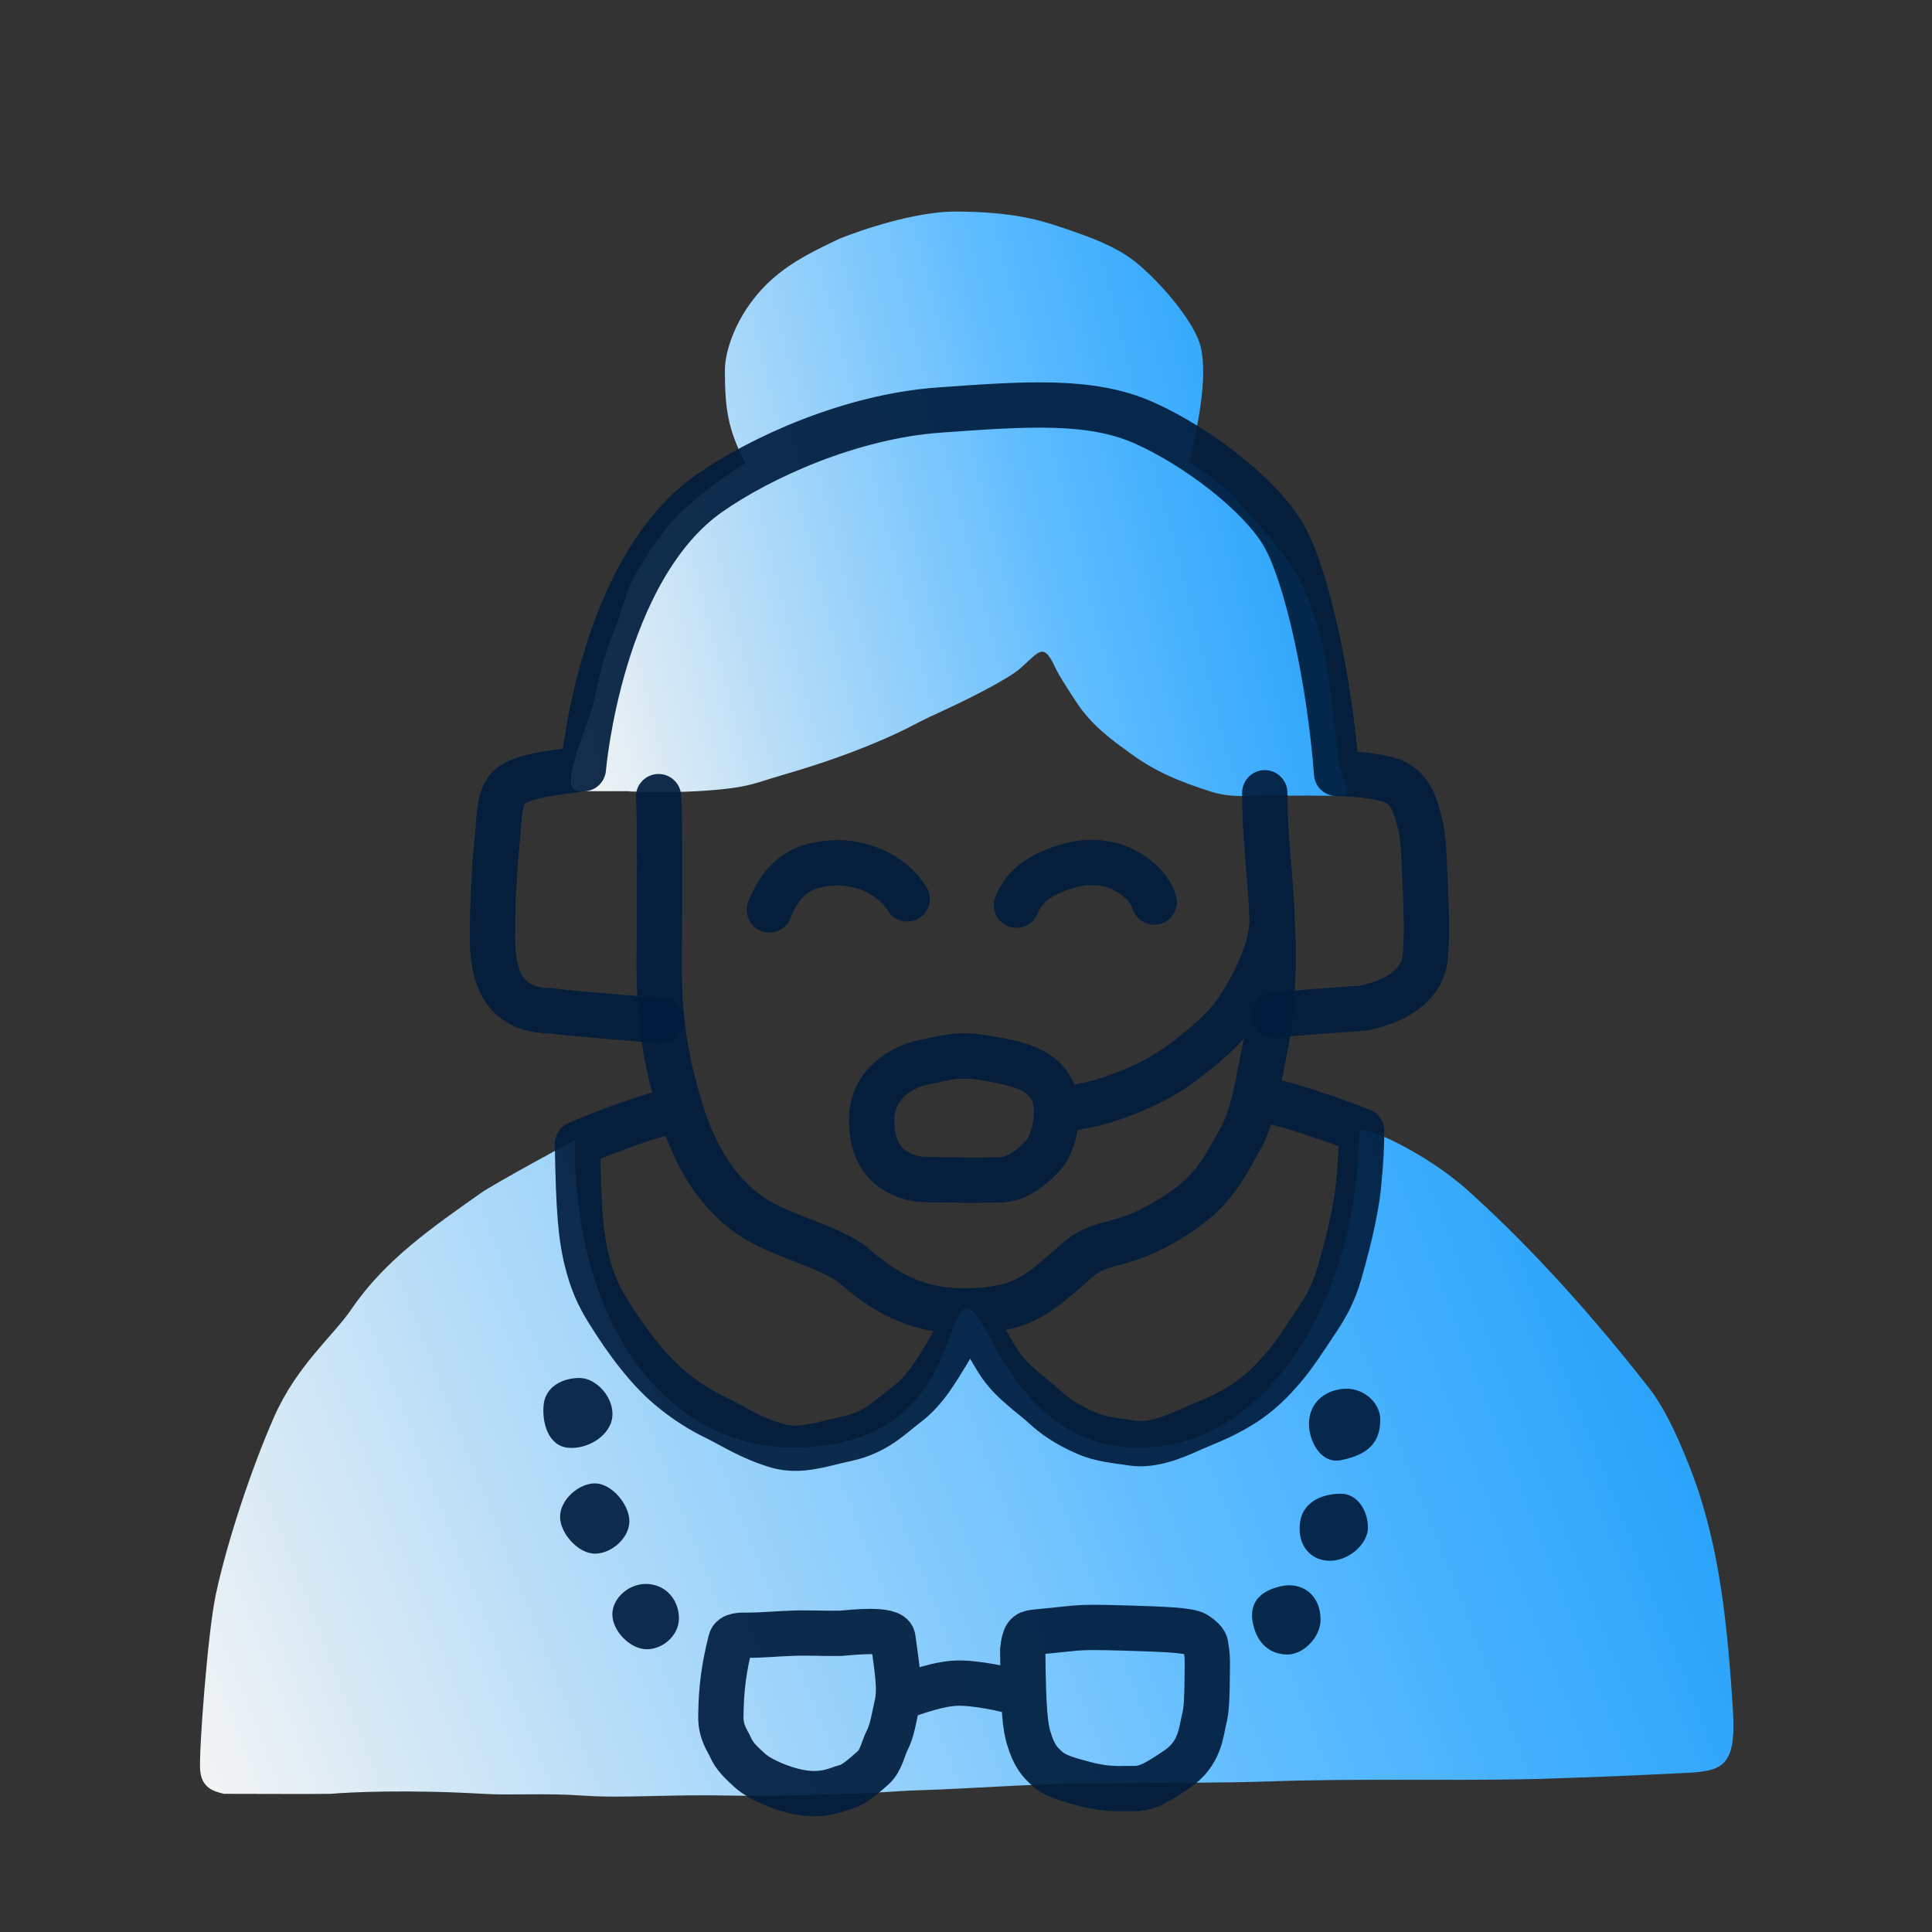
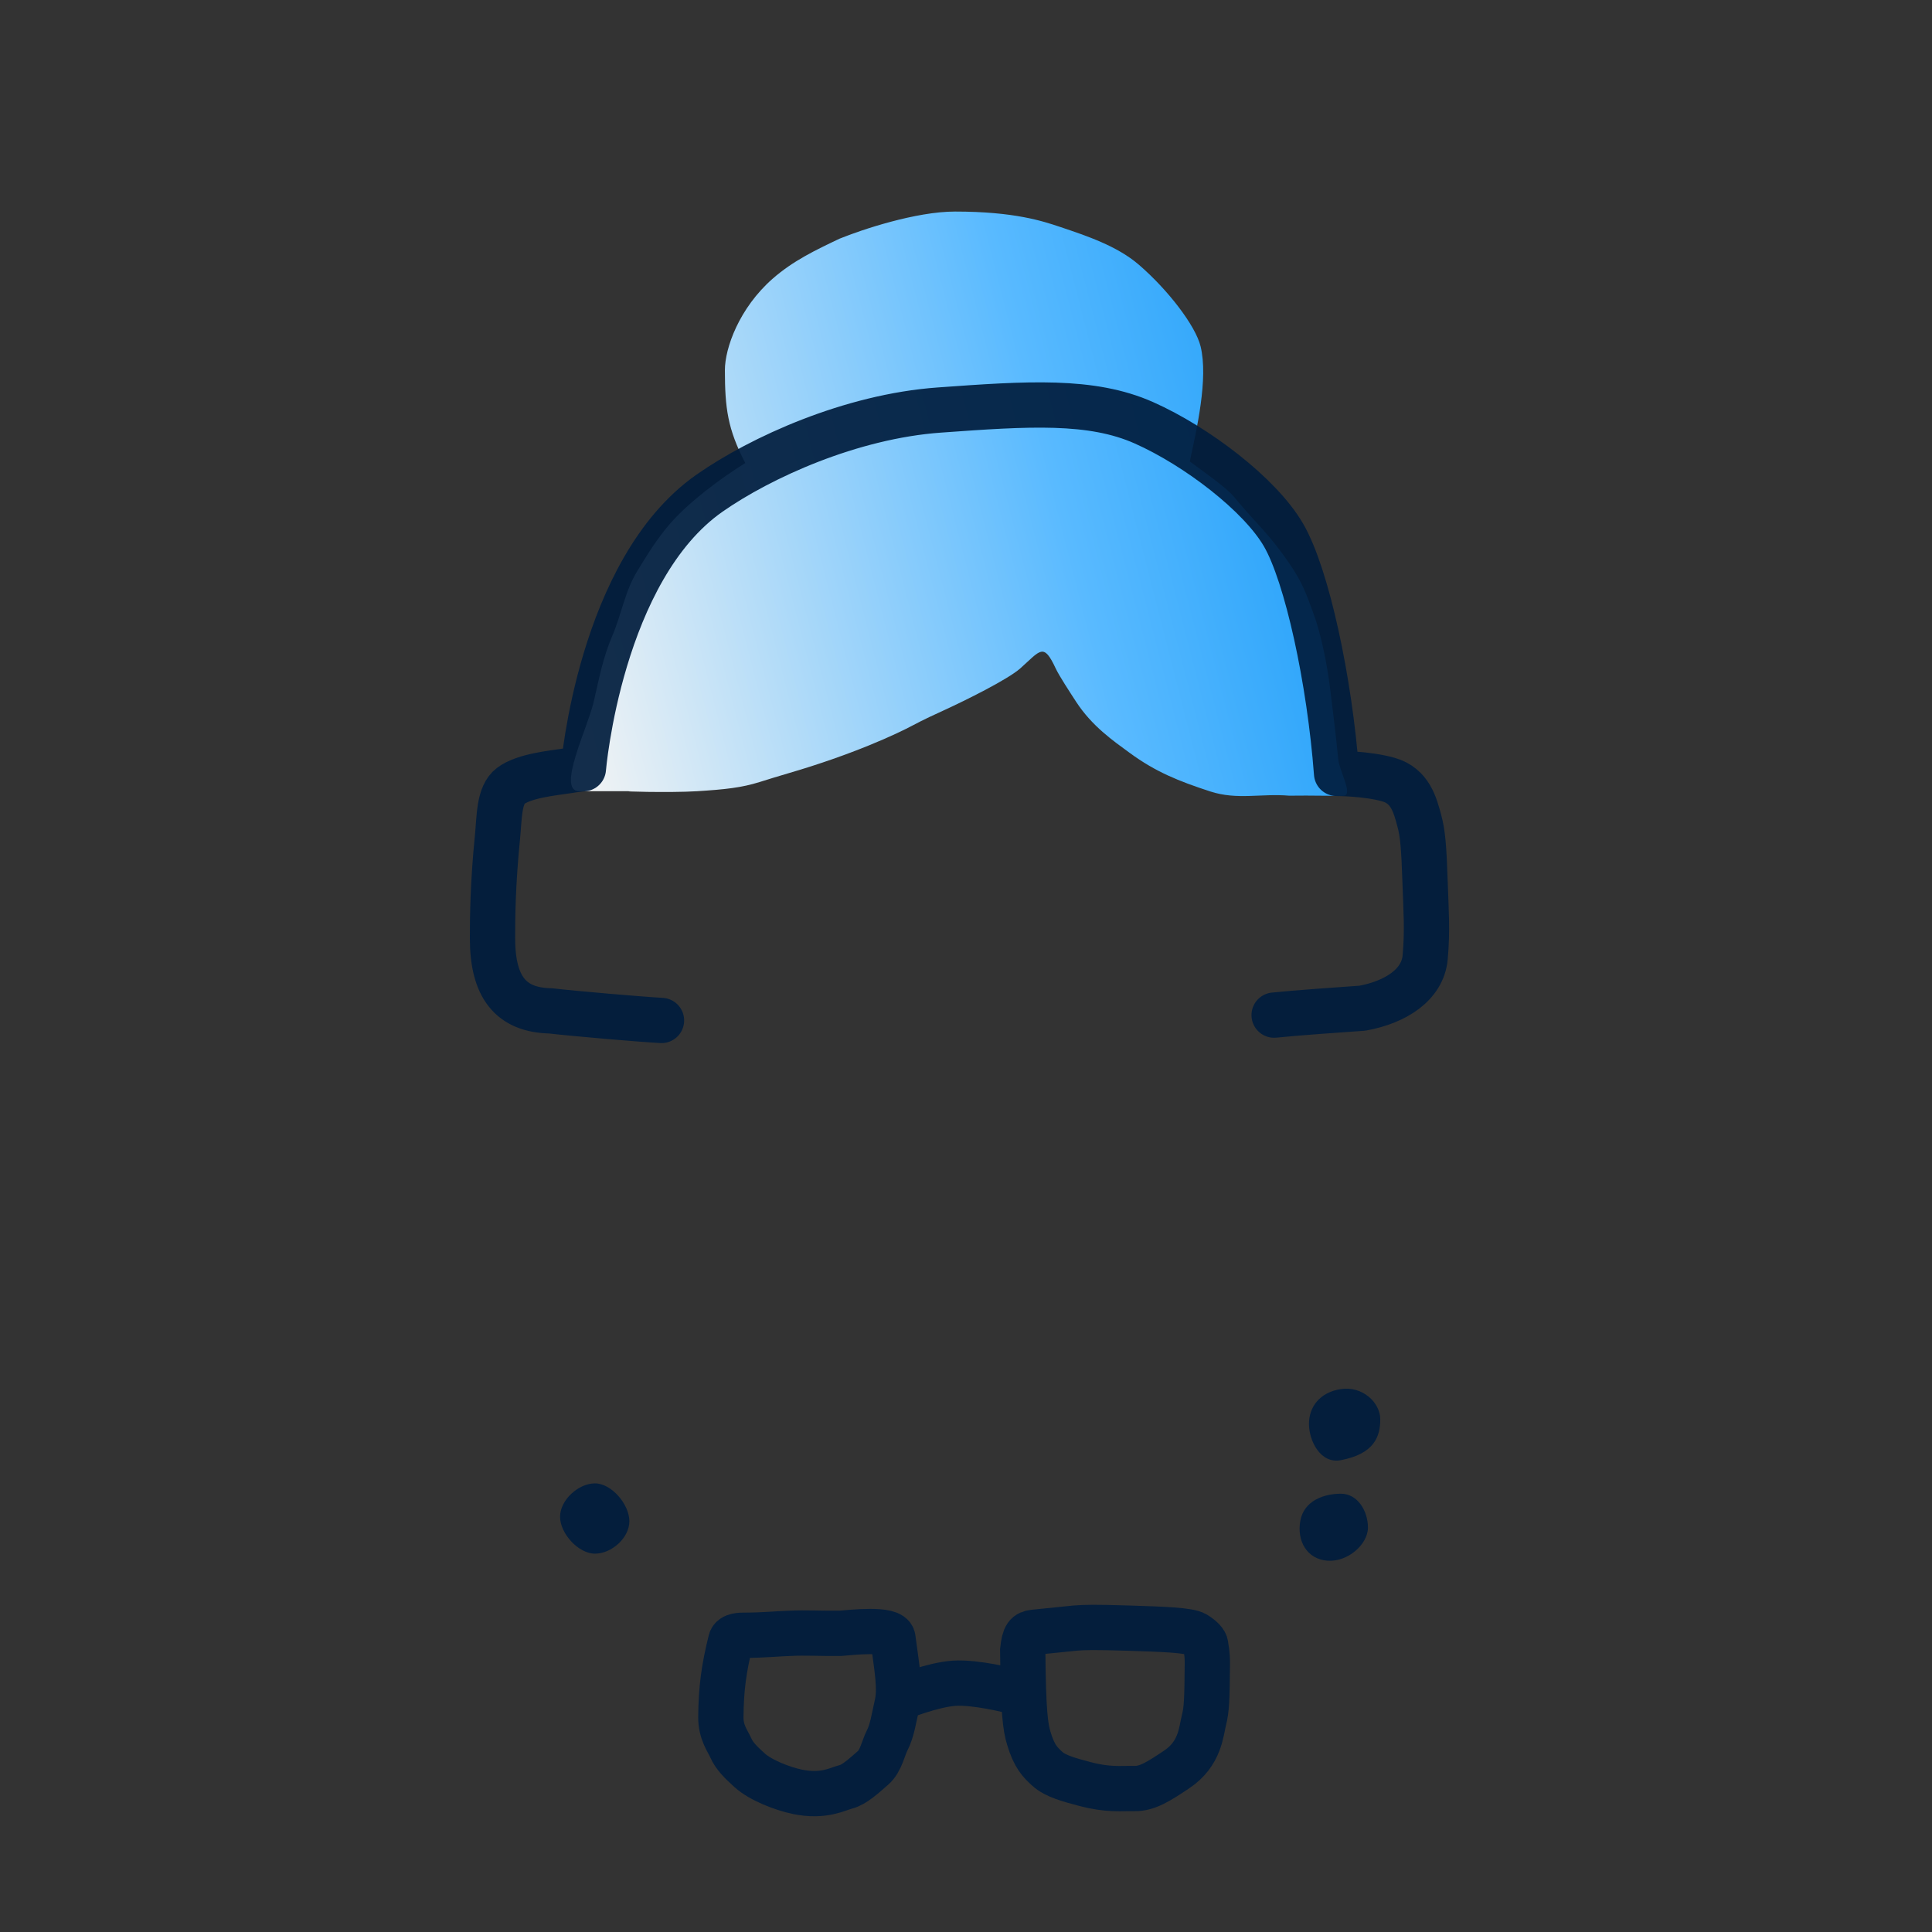
<svg xmlns="http://www.w3.org/2000/svg" width="64" height="64" viewBox="0 0 64 64" fill="none">
  <rect x="0" y="0" width="64" height="64" fill="#333333" stroke="none" />
-   <path d="M32.024 43.35C31.235 43.35 31.604 47.953 26.247 47.953C22.393 47.953 19.036 44.339 19.036 37.769C19.036 37.769 16.389 39.197 15.93 39.521C14.328 40.652 12.748 41.741 11.655 43.35C11.034 44.265 9.832 45.224 9.072 46.954C8.34 48.62 7.524 51.055 7.147 52.829C6.88 54.083 6.588 57.993 6.629 58.618C6.67 59.243 7.098 59.345 7.423 59.423C8.566 59.423 10.353 59.434 10.962 59.423C11.592 59.366 13.519 59.278 16.009 59.423C16.989 59.481 17.991 59.39 19.301 59.481C20.666 59.576 22.095 59.435 24.224 59.481C25.955 59.519 27.218 59.437 27.967 59.423C29.01 59.404 29.75 59.326 30.317 59.309C32.252 59.251 33.744 59.111 35.891 59.08C37.182 59.061 39.545 59.061 40.841 59.041C42.136 59.022 42.358 58.984 44.181 58.965C46.003 58.946 49.327 58.981 51.045 58.927C52.874 58.87 54.258 58.809 55.731 58.736C57.031 58.672 57.533 58.594 57.403 56.606C57.23 53.975 56.991 51.25 56.032 48.748C55.491 47.337 55.041 46.508 54.622 45.973C52.165 42.833 50.099 40.762 48.642 39.45C47.186 38.138 45.016 37.181 45.016 37.488C45.016 42.662 42.176 47.953 37.739 47.953C33.601 47.953 32.781 43.35 32.024 43.35Z" fill="url(#paint0_linear_29635_2494)" />
  <path d="M29.846 56.229C29.846 56.229 30.896 55.807 31.608 55.76C32.319 55.712 33.482 56.01 33.482 56.01M33.879 54.662C33.897 56.74 33.97 57.212 34.079 57.578C34.263 58.196 34.462 58.38 34.689 58.59C34.962 58.843 35.445 58.965 35.918 59.092C36.719 59.307 37.141 59.238 37.578 59.248C38.009 59.257 38.399 59.002 38.972 58.62C39.763 58.094 39.786 57.362 39.885 56.97C39.97 56.636 39.986 56.305 39.995 55.105C39.998 54.754 39.95 54.608 39.941 54.499C39.931 54.387 39.805 54.262 39.605 54.135C39.391 53.999 38.535 53.97 37.351 53.933C36.267 53.9 35.941 53.906 35.613 53.933C35.176 53.979 34.52 54.042 34.266 54.07C34.012 54.097 33.933 54.176 33.879 54.662ZM23.879 56.873C23.874 57.384 24.106 57.669 24.207 57.897C24.331 58.178 24.544 58.38 24.835 58.645C25.198 58.974 25.927 59.255 26.42 59.357C27.296 59.536 27.752 59.257 28.016 59.193C28.299 59.125 28.626 58.82 28.928 58.556C29.183 58.333 29.266 57.89 29.384 57.662C29.557 57.33 29.613 56.906 29.712 56.478C29.84 55.933 29.712 55.271 29.579 54.265C29.533 53.92 28.192 54.079 27.838 54.106C27.214 54.115 26.697 54.079 26.172 54.106C25.824 54.114 25.282 54.17 24.674 54.17C24.553 54.17 24.254 54.161 24.207 54.349C23.979 55.262 23.888 55.927 23.879 56.873Z" stroke="#001D3D" stroke-opacity="0.92" stroke-width="1.5" stroke-linecap="round" />
  <path d="M30.243 24.026C29.727 24.302 28.271 24.988 26.097 25.621C25.79 25.71 25.476 25.808 25.163 25.906C24.563 26.093 24.029 26.151 23.093 26.21C22.192 26.267 20.347 26.212 20.907 26.21H19.191C18.423 26.21 19.466 24.117 19.668 23.246C19.852 22.457 19.966 21.804 20.283 21.062C20.596 20.332 20.697 19.594 21.111 18.917L21.111 18.917C21.451 18.36 21.766 17.846 22.183 17.363C22.82 16.627 23.863 15.854 24.688 15.338C24.101 14.207 24.015 13.512 24.013 12.265C24.012 11.527 24.49 10.202 25.595 9.232C26.271 8.639 27.015 8.285 27.81 7.907L27.81 7.907C28.544 7.608 30.338 7.008 31.636 7.008C33.6 7.008 34.551 7.327 35.108 7.514L35.126 7.52C36.014 7.818 37.01 8.152 37.727 8.77C38.683 9.594 39.601 10.782 39.771 11.473C40.033 12.544 39.637 14.245 39.414 15.286C39.782 15.568 40.596 16.118 40.875 16.455C41.655 17.396 42.021 17.66 42.708 18.66C43.161 19.319 43.283 19.709 43.501 20.297C43.775 21.033 43.971 22.06 44.066 22.838L44.079 22.944C44.168 23.669 44.264 24.453 44.331 25.151C44.368 25.535 44.825 26.32 44.52 26.358C44.392 26.374 43.408 26.345 42.708 26.358C41.763 26.279 40.986 26.509 40.089 26.217C39.044 25.876 38.283 25.57 37.428 24.944C36.879 24.542 36.176 24.059 35.647 23.246C35.451 22.944 35.085 22.387 34.971 22.142C34.566 21.273 34.467 21.546 33.797 22.142C33.382 22.511 31.943 23.22 31.304 23.513L31.304 23.513C30.962 23.669 30.603 23.834 30.243 24.026Z" fill="url(#paint1_linear_29635_2494)" />
  <path d="M21.913 33.804C21.244 33.768 19.019 33.578 18.244 33.487C16.918 33.461 16.315 32.699 16.315 31.08C16.315 30.378 16.325 29.281 16.478 27.748C16.546 27.063 16.52 26.335 16.918 26.034C17.371 25.692 18.35 25.605 18.745 25.541C19.14 25.478 19.325 25.465 19.325 25.465C19.325 25.465 19.875 18.869 23.509 16.333C25.196 15.155 28.179 13.794 31.116 13.583C34.052 13.371 36.151 13.23 37.895 14.006C39.639 14.781 41.745 16.386 42.52 17.726C43.296 19.066 44.044 22.536 44.276 25.62C44.276 25.62 45.276 25.62 45.997 25.826C46.718 26.032 46.876 26.67 47.014 27.178C47.127 27.593 47.168 28.007 47.21 29.288C47.238 30.15 47.292 30.817 47.21 31.718C47.127 32.618 46.239 33.196 45.13 33.398C44.434 33.445 42.876 33.557 42.207 33.627" stroke="#001D3D" stroke-opacity="0.92" stroke-width="1.5" stroke-linecap="round" stroke-linejoin="round" />
-   <path d="M22.558 26.287C22.502 25.877 22.123 25.59 21.713 25.646C21.302 25.703 21.016 26.082 21.072 26.492L22.558 26.287ZM21.837 31.799L21.087 31.793L21.837 31.799ZM22.457 36.46L23.179 36.257L23.179 36.257L22.457 36.46ZM22.462 36.479L23.184 36.276L23.184 36.276L22.462 36.479ZM28.311 41.947L28.802 41.38L28.311 41.947ZM35.721 41.719L35.231 41.151L35.721 41.719ZM39.249 40.054L38.819 39.44L39.249 40.054ZM41.106 37.696L41.759 38.064L41.106 37.696ZM41.917 34.657L41.183 34.506V34.506L41.917 34.657ZM42.001 28.384L42.75 28.335L42.749 28.327L42.749 28.32L42.001 28.384ZM24.972 40.346L24.56 40.973L24.972 40.346ZM42.647 26.261C42.647 25.847 42.312 25.511 41.897 25.511C41.483 25.511 41.147 25.847 41.147 26.261H42.647ZM27.185 28.632L27.065 27.891L27.185 28.632ZM28.276 28.631L28.129 29.367L28.276 28.631ZM29.422 30.183C29.646 30.531 30.111 30.632 30.459 30.407C30.807 30.183 30.907 29.719 30.683 29.371L29.422 30.183ZM24.791 29.867C24.637 30.252 24.826 30.688 25.21 30.841C25.595 30.994 26.032 30.806 26.184 30.421L24.791 29.867ZM35.455 28.667L35.659 29.389L35.455 28.667ZM36.924 28.683L37.169 27.975L36.924 28.683ZM32.975 29.709C32.822 30.094 33.01 30.53 33.394 30.683C33.779 30.837 34.215 30.649 34.369 30.265L32.975 29.709ZM37.516 30.09C37.631 30.488 38.046 30.717 38.444 30.602C38.842 30.488 39.072 30.072 38.957 29.674L37.516 30.09ZM28.895 36.813L29.637 36.924L28.895 36.813ZM28.95 37.781L28.224 37.967L28.95 37.781ZM30.12 38.991L30.349 38.277V38.277L30.12 38.991ZM31.561 39.086L31.534 39.835L31.561 39.086ZM33.105 39.086L33.094 38.336H33.094L33.105 39.086ZM34.891 36.197L35.577 35.893L34.891 36.197ZM32.826 35.078L32.958 34.339L32.826 35.078ZM30.736 35.164L30.856 35.904L30.881 35.9L30.906 35.894L30.736 35.164ZM36.98 36.332L36.726 35.627L36.98 36.332ZM34.972 36.026C34.562 36.084 34.277 36.464 34.336 36.874C34.394 37.285 34.774 37.569 35.184 37.511L34.972 36.026ZM39.259 35.134L38.8 34.54L39.259 35.134ZM40.98 33.476L41.599 33.899L40.98 33.476ZM42.89 30.365C42.878 29.951 42.533 29.625 42.119 29.637C41.705 29.649 41.379 29.995 41.391 30.409L42.89 30.365ZM19.129 37.893L18.83 37.206C18.552 37.327 18.374 37.603 18.379 37.906L19.129 37.893ZM19.437 41.747L18.709 41.928H18.709L19.437 41.747ZM20.146 43.439L19.509 43.835H19.509L20.146 43.439ZM22.164 45.95L21.68 46.522H21.68L22.164 45.95ZM23.73 46.97L24.056 46.295L23.73 46.97ZM25.765 47.898L25.972 47.177L25.972 47.177L25.765 47.898ZM28.04 47.663L28.195 48.397H28.195L28.04 47.663ZM30.042 46.517L30.492 47.117L30.042 46.517ZM31.352 44.862L30.721 44.458L31.352 44.862ZM31.916 43.788L32.475 44.289L32.475 44.289L31.916 43.788ZM33.135 45.204L32.517 45.63L33.135 45.204ZM34.626 46.623L35.135 46.072L34.626 46.623ZM36.045 47.498L36.335 46.806V46.806L36.045 47.498ZM37.536 47.807L37.428 48.549L37.536 47.807ZM39.356 47.39L39.669 48.072L39.356 47.39ZM41.138 46.536L40.74 45.9L41.138 46.536ZM42.504 45.317L41.937 44.826L41.937 44.826L42.504 45.317ZM43.65 43.698L43.025 43.282V43.282L43.65 43.698ZM44.377 42.154L43.656 41.947V41.947L44.377 42.154ZM45.015 39.133L44.269 39.06L44.268 39.068L44.267 39.077L45.015 39.133ZM22.647 37.492C23.056 37.43 23.338 37.048 23.276 36.638C23.214 36.229 22.832 35.947 22.423 36.009L22.647 37.492ZM45.106 37.457H45.856C45.856 37.147 45.666 36.869 45.377 36.757L45.106 37.457ZM41.603 35.641C41.19 35.62 40.838 35.938 40.817 36.352C40.796 36.766 41.115 37.118 41.529 37.139L41.603 35.641ZM21.815 26.389L21.072 26.492C21.071 26.484 21.075 26.522 21.079 26.642C21.083 26.747 21.086 26.888 21.089 27.059C21.094 27.401 21.097 27.856 21.099 28.373C21.101 29.407 21.096 30.682 21.087 31.793L21.837 31.799L22.586 31.806C22.596 30.69 22.601 29.409 22.599 28.369C22.597 27.849 22.594 27.387 22.589 27.036C22.584 26.714 22.576 26.419 22.558 26.287L21.815 26.389ZM21.837 31.799L21.087 31.793C21.065 34.283 21.476 35.748 21.735 36.664L22.457 36.46L23.179 36.257C22.939 35.407 22.566 34.095 22.586 31.806L21.837 31.799ZM22.457 36.46L21.735 36.664L21.741 36.683L22.462 36.479L23.184 36.276L23.179 36.257L22.457 36.46ZM28.311 41.947L27.819 42.513C28.653 43.237 29.906 44.174 31.89 44.174V43.424V42.674C30.446 42.674 29.538 42.019 28.802 41.38L28.311 41.947ZM35.721 41.719L36.21 42.288C36.49 42.046 36.677 42.02 37.259 41.856C37.849 41.69 38.594 41.428 39.679 40.669L39.249 40.054L38.819 39.44C37.892 40.088 37.307 40.284 36.853 40.412C36.391 40.542 35.82 40.644 35.231 41.151L35.721 41.719ZM39.249 40.054L39.679 40.669C40.863 39.84 41.326 38.834 41.759 38.064L41.106 37.696L40.452 37.328C39.969 38.186 39.667 38.846 38.819 39.44L39.249 40.054ZM41.106 37.696L41.759 38.064C42.022 37.597 42.187 37.03 42.312 36.487C42.436 35.952 42.545 35.329 42.652 34.808L41.917 34.657L41.183 34.506C41.06 35.103 40.971 35.629 40.851 36.149C40.732 36.662 40.606 37.056 40.452 37.328L41.106 37.696ZM41.917 34.657L42.652 34.808C43.16 32.333 42.809 29.234 42.75 28.335L42.001 28.384L41.253 28.433C41.32 29.459 41.639 32.285 41.183 34.506L41.917 34.657ZM24.972 40.346L24.56 40.973C25.098 41.325 25.849 41.605 26.444 41.839C27.115 42.103 27.584 42.309 27.819 42.513L28.311 41.947L28.802 41.38C28.332 40.972 27.588 40.677 26.993 40.443C26.323 40.179 25.758 39.964 25.383 39.719L24.972 40.346ZM31.89 43.424V44.174C32.968 44.174 33.714 44.038 34.393 43.684C35.023 43.355 35.564 42.844 36.21 42.288L35.721 41.719L35.231 41.151C34.492 41.788 34.131 42.129 33.7 42.354C33.317 42.554 32.84 42.674 31.89 42.674V43.424ZM22.462 36.479L21.741 36.683C22.22 38.383 23.022 39.963 24.56 40.973L24.972 40.346L25.383 39.719C24.274 38.99 23.617 37.808 23.184 36.276L22.462 36.479ZM42.001 28.384L42.749 28.32C42.688 27.619 42.647 26.949 42.647 26.261H41.897H41.147C41.147 27.008 41.191 27.725 41.254 28.449L42.001 28.384ZM27.185 28.632L27.305 29.372C27.702 29.308 27.919 29.325 28.129 29.367L28.276 28.631L28.423 27.895C28.023 27.816 27.624 27.801 27.065 27.891L27.185 28.632ZM28.276 28.631L28.129 29.367C28.719 29.484 29.146 29.755 29.422 30.183L30.052 29.777L30.683 29.371C30.148 28.541 29.334 28.077 28.423 27.895L28.276 28.631ZM25.488 30.144L26.184 30.421C26.325 30.069 26.476 29.834 26.642 29.677C26.798 29.531 27 29.421 27.305 29.372L27.185 28.632L27.065 27.891C26.486 27.985 26.004 28.218 25.614 28.585C25.234 28.943 24.979 29.393 24.791 29.867L25.488 30.144ZM35.455 28.667L35.659 29.389C36.107 29.262 36.56 29.351 36.679 29.392L36.924 28.683L37.169 27.975C36.833 27.859 36.06 27.716 35.251 27.945L35.455 28.667ZM33.672 29.987L34.369 30.265C34.544 29.826 34.938 29.592 35.659 29.389L35.455 28.667L35.251 27.945C34.456 28.169 33.429 28.573 32.975 29.709L33.672 29.987ZM36.924 28.683L36.679 29.392C36.861 29.455 37.066 29.567 37.233 29.71C37.403 29.856 37.488 29.992 37.516 30.09L38.237 29.882L38.957 29.674C38.822 29.206 38.518 28.835 38.207 28.569C37.892 28.3 37.521 28.096 37.169 27.975L36.924 28.683ZM28.895 36.813L28.154 36.703C28.095 37.095 28.139 37.637 28.224 37.967L28.95 37.781L29.676 37.594C29.636 37.435 29.611 37.096 29.637 36.924L28.895 36.813ZM30.12 38.991L29.891 39.705C30.193 39.802 30.476 39.822 30.733 39.828C31.038 39.834 31.192 39.823 31.534 39.835L31.561 39.086L31.589 38.336C31.283 38.325 30.917 38.331 30.763 38.328C30.561 38.324 30.447 38.308 30.349 38.277L30.12 38.991ZM31.561 39.086L31.534 39.835C32.081 39.855 32.612 39.844 33.116 39.836L33.105 39.086L33.094 38.336C32.574 38.344 32.088 38.354 31.589 38.336L31.561 39.086ZM33.105 39.086L33.116 39.836C34.037 39.822 34.709 39.214 35.107 38.782L34.556 38.274L34.005 37.765C33.65 38.149 33.353 38.332 33.094 38.336L33.105 39.086ZM34.556 38.274L35.107 38.782C35.438 38.424 35.621 37.882 35.699 37.425C35.779 36.964 35.79 36.375 35.577 35.893L34.891 36.197L34.205 36.5C34.246 36.593 34.278 36.839 34.221 37.17C34.163 37.506 34.051 37.715 34.005 37.765L34.556 38.274ZM32.826 35.078L32.958 34.339C32.488 34.256 32.124 34.214 31.741 34.234C31.368 34.253 31.01 34.33 30.565 34.433L30.736 35.164L30.906 35.894C31.354 35.79 31.594 35.743 31.819 35.732C32.035 35.721 32.269 35.74 32.695 35.816L32.826 35.078ZM30.736 35.164L30.616 34.423C29.54 34.598 28.358 35.334 28.154 36.703L28.895 36.813L29.637 36.924C29.712 36.422 30.173 36.015 30.856 35.904L30.736 35.164ZM28.95 37.781L28.224 37.967C28.334 38.394 28.529 38.771 28.83 39.077C29.128 39.38 29.494 39.578 29.891 39.705L30.12 38.991L30.349 38.277C30.128 38.206 29.991 38.118 29.9 38.025C29.811 37.935 29.731 37.805 29.676 37.594L28.95 37.781ZM34.891 36.197L35.577 35.893C35.078 34.766 33.988 34.523 32.958 34.339L32.826 35.078L32.695 35.816C33.806 36.014 34.064 36.181 34.205 36.5L34.891 36.197ZM36.98 36.332L36.726 35.627C36.138 35.839 35.658 35.928 34.972 36.026L35.078 36.768L35.184 37.511C35.906 37.408 36.504 37.301 37.235 37.038L36.98 36.332ZM39.259 35.134L38.8 34.54C38.19 35.012 37.5 35.348 36.726 35.627L36.98 36.332L37.235 37.038C38.101 36.726 38.944 36.325 39.718 35.727L39.259 35.134ZM40.98 33.476L40.36 33.053C39.988 33.597 39.431 34.053 38.8 34.54L39.259 35.134L39.718 35.727C40.332 35.252 41.075 34.666 41.599 33.899L40.98 33.476ZM42.141 30.387L41.391 30.409C41.402 30.798 41.273 31.285 41.054 31.795C40.84 32.293 40.568 32.749 40.36 33.053L40.98 33.476L41.599 33.899C41.848 33.534 42.172 32.993 42.432 32.387C42.688 31.793 42.911 31.071 42.89 30.365L42.141 30.387ZM19.129 37.893L18.379 37.906C18.415 40.084 18.487 41.031 18.709 41.928L19.437 41.747L20.165 41.567C19.989 40.855 19.915 40.066 19.879 37.881L19.129 37.893ZM19.437 41.747L18.709 41.928C18.909 42.734 19.143 43.245 19.509 43.835L20.146 43.439L20.783 43.043C20.495 42.579 20.325 42.212 20.165 41.567L19.437 41.747ZM20.146 43.439L19.509 43.835C20.152 44.87 20.881 45.846 21.68 46.522L22.164 45.95L22.649 45.378C22.027 44.85 21.395 44.028 20.783 43.043L20.146 43.439ZM22.164 45.95L21.68 46.522C22.27 47.022 22.86 47.383 23.403 47.645L23.73 46.97L24.056 46.295C23.615 46.081 23.133 45.788 22.649 45.378L22.164 45.95ZM23.73 46.97L23.403 47.645C23.868 47.87 24.587 48.34 25.558 48.619L25.765 47.898L25.972 47.177C25.162 46.944 24.749 46.63 24.056 46.295L23.73 46.97ZM25.765 47.898L25.558 48.619C26.088 48.77 26.591 48.737 27.026 48.661C27.242 48.624 27.453 48.574 27.645 48.527C27.845 48.478 28.019 48.434 28.195 48.397L28.04 47.663L27.884 46.929C27.678 46.973 27.47 47.026 27.289 47.07C27.101 47.116 26.933 47.155 26.77 47.183C26.448 47.239 26.197 47.241 25.972 47.177L25.765 47.898ZM28.04 47.663L28.195 48.397C29.387 48.144 30.01 47.479 30.492 47.117L30.042 46.517L29.592 45.917C28.908 46.43 28.655 46.766 27.884 46.929L28.04 47.663ZM30.042 46.517L30.492 47.117C31.269 46.534 31.741 45.647 31.984 45.267L31.352 44.862L30.721 44.458C30.381 44.988 30.091 45.543 29.592 45.917L30.042 46.517ZM31.352 44.862L31.984 45.267C32.175 44.968 32.295 44.7 32.378 44.511C32.423 44.41 32.449 44.35 32.473 44.303C32.497 44.254 32.498 44.263 32.475 44.289L31.916 43.788L31.357 43.288C31.253 43.405 31.182 43.532 31.135 43.625C31.087 43.718 31.042 43.823 31.005 43.906C30.927 44.084 30.846 44.263 30.721 44.458L31.352 44.862ZM31.916 43.788L32.475 44.289C32.398 44.375 32.243 44.48 32.03 44.477C31.855 44.475 31.75 44.399 31.736 44.389C31.717 44.375 31.76 44.407 31.866 44.566C31.959 44.706 32.058 44.875 32.17 45.068C32.276 45.248 32.398 45.456 32.517 45.63L33.135 45.204L33.752 44.778C33.671 44.66 33.578 44.503 33.465 44.31C33.36 44.13 33.236 43.917 33.113 43.733C33.003 43.568 32.836 43.335 32.622 43.178C32.511 43.097 32.313 42.981 32.05 42.977C31.749 42.973 31.511 43.116 31.357 43.288L31.916 43.788ZM33.135 45.204L32.517 45.63C32.782 46.014 33.092 46.308 33.374 46.55C33.694 46.824 33.884 46.959 34.118 47.175L34.626 46.623L35.135 46.072C34.895 45.851 34.551 45.584 34.35 45.411C34.111 45.206 33.912 45.009 33.752 44.778L33.135 45.204ZM34.626 46.623L34.118 47.175C34.664 47.678 35.278 47.99 35.756 48.19L36.045 47.498L36.335 46.806C35.938 46.64 35.501 46.41 35.135 46.072L34.626 46.623ZM36.045 47.498L35.756 48.19C36.293 48.414 36.872 48.468 37.428 48.549L37.536 47.807L37.645 47.065C36.964 46.965 36.648 46.937 36.335 46.806L36.045 47.498ZM37.536 47.807L37.428 48.549C37.88 48.615 38.331 48.538 38.699 48.437C39.074 48.333 39.417 48.187 39.669 48.072L39.356 47.39L39.043 46.709C38.821 46.81 38.562 46.918 38.299 46.991C38.028 47.066 37.806 47.089 37.645 47.065L37.536 47.807ZM39.356 47.39L39.669 48.072C40.185 47.835 40.755 47.658 41.535 47.172L41.138 46.536L40.74 45.9C40.066 46.321 39.744 46.387 39.043 46.709L39.356 47.39ZM41.138 46.536L41.535 47.172C42.26 46.72 42.709 46.225 43.07 45.808L42.504 45.317L41.937 44.826C41.604 45.209 41.272 45.568 40.74 45.9L41.138 46.536ZM42.504 45.317L43.07 45.808C43.491 45.322 43.892 44.687 44.274 44.114L43.65 43.698L43.025 43.282C42.605 43.914 42.277 44.433 41.937 44.826L42.504 45.317ZM43.65 43.698L44.274 44.114C44.582 43.651 44.873 43.144 45.098 42.361L44.377 42.154L43.656 41.947C43.486 42.538 43.278 42.904 43.025 43.282L43.65 43.698ZM44.377 42.154L45.098 42.361C45.457 41.112 45.702 39.994 45.763 39.19L45.015 39.133L44.267 39.077C44.218 39.726 44.007 40.726 43.656 41.947L44.377 42.154ZM19.129 37.893L19.428 38.581C19.783 38.426 20.379 38.183 21.001 37.962C21.637 37.736 22.245 37.553 22.647 37.492L22.535 36.75L22.423 36.009C21.868 36.093 21.142 36.32 20.498 36.549C19.84 36.783 19.212 37.039 18.83 37.206L19.129 37.893ZM45.106 37.457L45.377 36.757C44.927 36.583 44.208 36.32 43.506 36.095C42.84 35.881 42.08 35.664 41.603 35.641L41.566 36.389L41.529 37.139C41.774 37.151 42.343 37.297 43.048 37.523C43.716 37.737 44.406 37.99 44.835 38.156L45.106 37.457ZM45.015 39.133L45.761 39.206C45.818 38.628 45.856 38.056 45.856 37.457H45.106H44.356C44.356 37.992 44.322 38.513 44.269 39.06L45.015 39.133Z" fill="#001D3D" fill-opacity="0.92" />
-   <path d="M18.803 47.957C19.454 48.03 20.227 47.56 20.285 46.924C20.342 46.289 19.75 45.647 19.198 45.647C18.646 45.647 18.078 45.926 18.011 46.518C17.945 47.109 18.153 47.885 18.803 47.957Z" fill="#001D3D" fill-opacity="0.92" />
  <path d="M19.709 51.467C20.261 51.467 20.849 50.944 20.849 50.392C20.849 49.839 20.261 49.139 19.709 49.139C19.157 49.139 18.553 49.692 18.553 50.244C18.553 50.797 19.157 51.467 19.709 51.467Z" fill="#001D3D" fill-opacity="0.92" />
-   <path d="M21.425 54.633C21.977 54.633 22.491 54.161 22.491 53.609C22.491 53.057 22.124 52.534 21.499 52.474C20.874 52.415 20.285 52.922 20.285 53.474C20.285 54.027 20.873 54.633 21.425 54.633Z" fill="#001D3D" fill-opacity="0.92" />
  <path d="M44.419 48.37C45.543 48.155 45.723 47.568 45.723 47.015C45.723 46.463 45.133 45.906 44.419 46.015C43.706 46.124 43.361 46.617 43.361 47.169C43.361 47.721 43.737 48.501 44.419 48.37Z" fill="#001D3D" fill-opacity="0.92" />
  <path d="M43.971 51.7C44.646 51.751 45.315 51.157 45.315 50.604C45.315 50.052 44.972 49.481 44.419 49.481C43.867 49.481 43.197 49.705 43.075 50.377C42.953 51.049 43.297 51.649 43.971 51.7Z" fill="#001D3D" fill-opacity="0.92" />
-   <path d="M42.647 54.808C43.199 54.808 43.746 54.212 43.746 53.66C43.746 52.833 43.136 52.385 42.423 52.548C41.71 52.711 41.364 53.118 41.507 53.79C41.649 54.462 42.094 54.808 42.647 54.808Z" fill="#001D3D" fill-opacity="0.92" />
  <defs>
    <linearGradient id="paint0_linear_29635_2494" x1="4.873" y1="60.505" x2="69.359" y2="35.145" gradientUnits="userSpaceOnUse">
      <stop offset="0.01" stop-color="#F9F6F3" />
      <stop offset="0.531" stop-color="#59BAFF" />
      <stop offset="0.953" stop-color="#008FF5" />
    </linearGradient>
    <linearGradient id="paint1_linear_29635_2494" x1="18.392" y1="27.133" x2="52.699" y2="18.345" gradientUnits="userSpaceOnUse">
      <stop offset="0.01" stop-color="#F9F6F3" />
      <stop offset="0.531" stop-color="#59BAFF" />
      <stop offset="0.953" stop-color="#008FF5" />
    </linearGradient>
  </defs>
</svg>